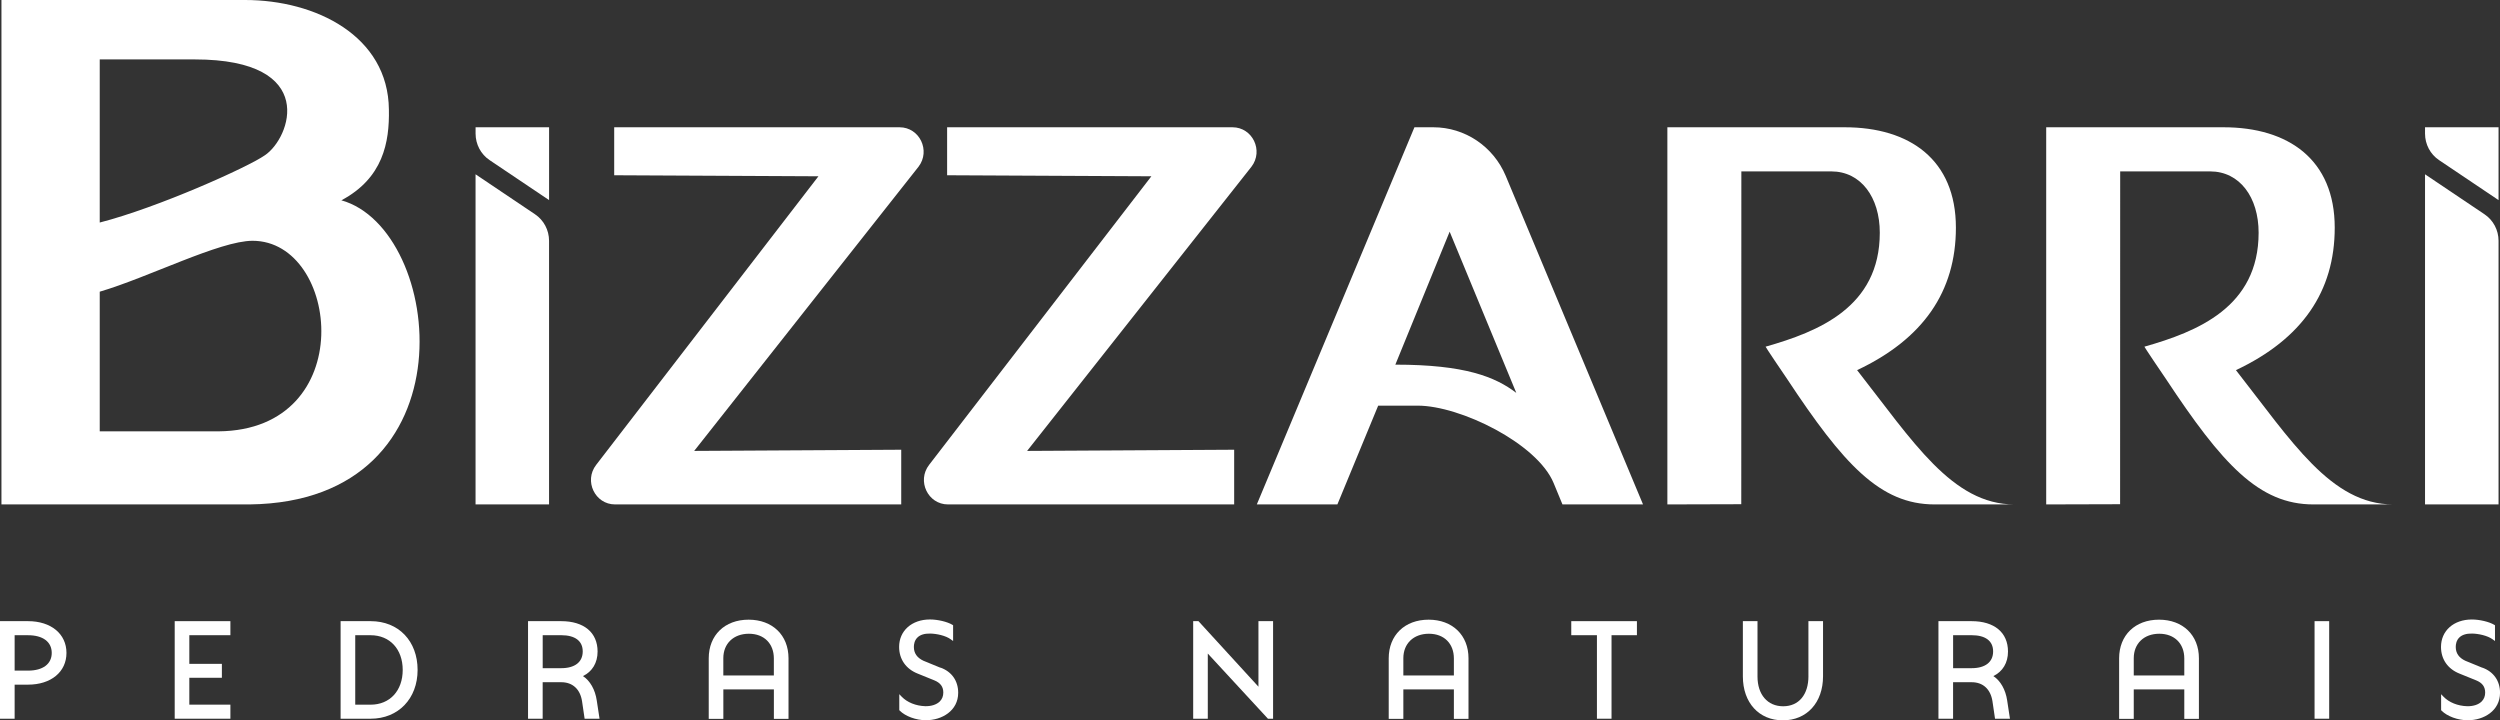
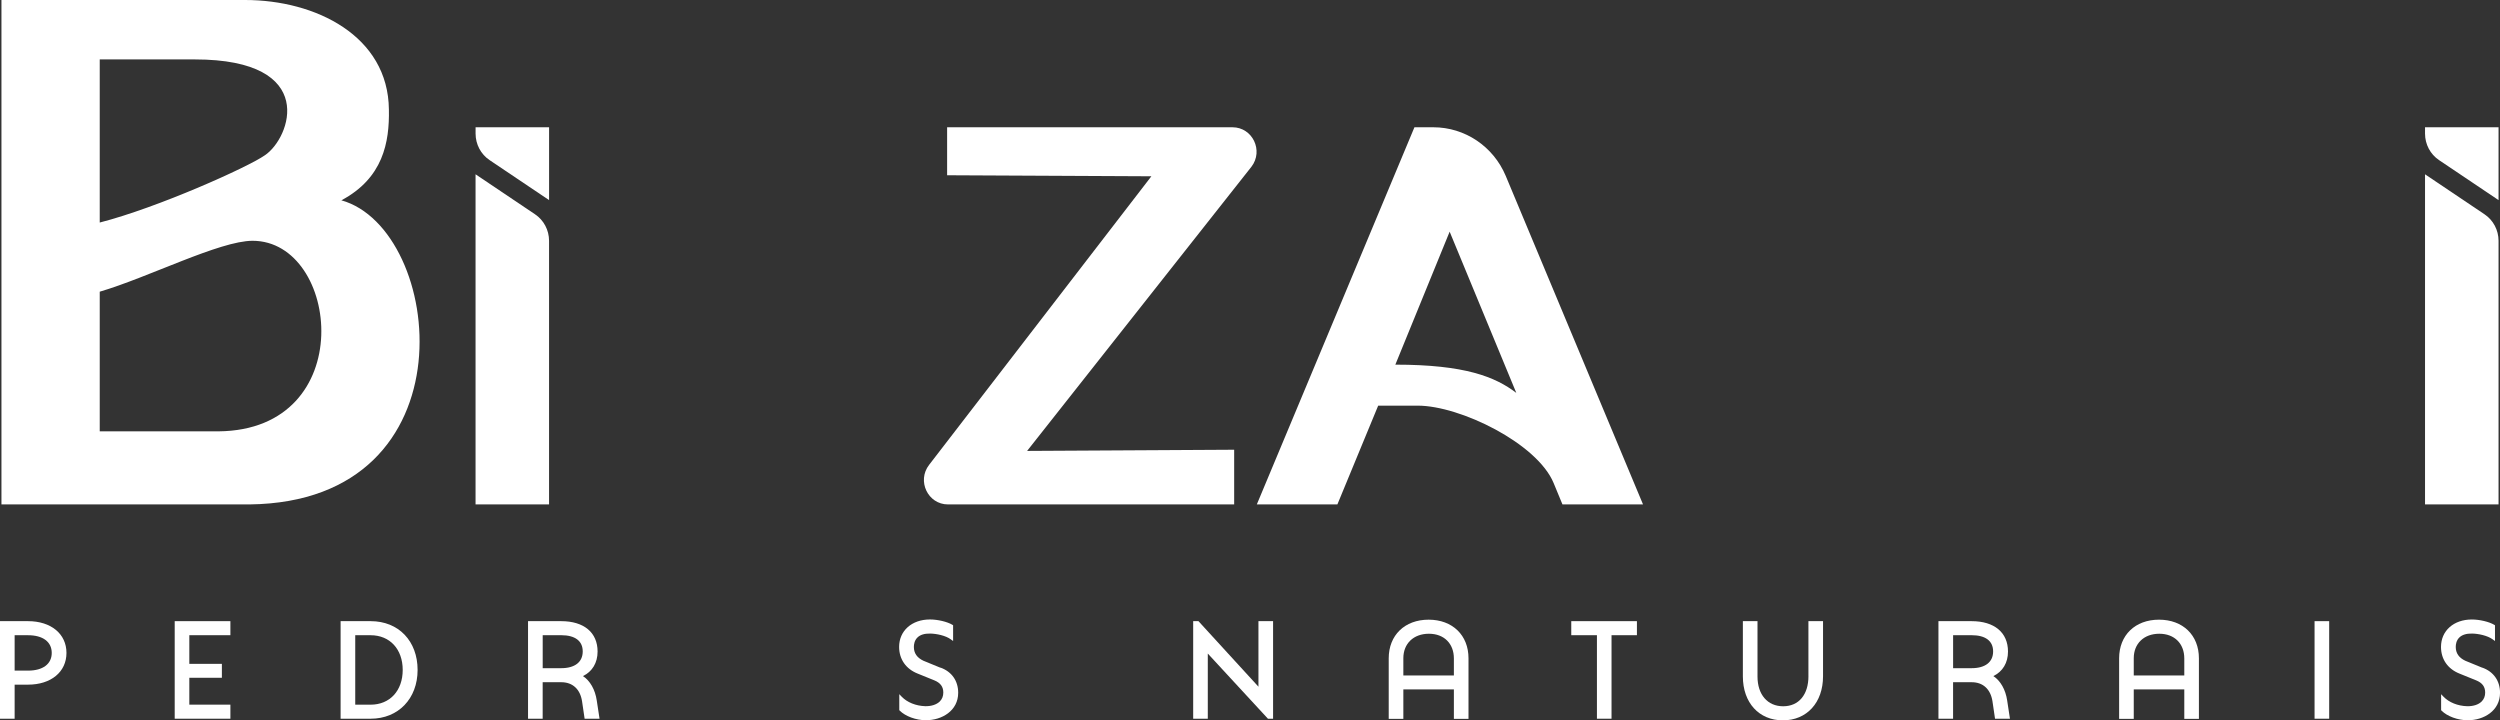
<svg xmlns="http://www.w3.org/2000/svg" width="177" height="51" viewBox="0 0 177 51" fill="none">
  <rect x="0" y="0" width="177" height="51" fill="#333333" stroke="none" />
  <g clip-path="url(#clip0_607_5460)">
    <path d="M17.668 35.713H0.103V0H17.35C22.35 0 27.488 2.542 27.534 7.761C27.579 10.072 27.125 12.611 24.169 14.182C31.443 16.216 33.625 35.528 17.668 35.713ZM13.789 4.205H7.061V15.756C11.199 14.693 17.563 11.828 18.745 10.998C20.564 9.797 22.61 4.207 13.791 4.207L13.789 4.205ZM17.881 17.048C15.562 17.048 10.517 19.635 7.061 20.652V30.539H15.471C25.473 30.447 24.064 17.048 17.881 17.048Z" fill="white" />
-     <path d="M142.61 35.713H136.969C133.116 35.713 130.526 32.885 126.506 26.798C124.997 24.584 125.006 24.544 125.006 24.544C128.732 23.482 133.089 21.755 133.089 16.476C133.089 13.966 131.75 12.135 129.654 12.135H123.288L123.282 35.698L118.05 35.713V9.011H130.603C135.21 9.011 138.478 11.309 138.478 16.119C138.478 20.631 136.173 23.994 131.483 26.206C135.421 31.228 138.213 35.713 142.61 35.713Z" fill="white" />
-     <path d="M169.431 35.713H163.79C159.937 35.713 157.347 32.885 153.327 26.798C151.818 24.584 151.826 24.544 151.826 24.544C155.553 23.482 159.91 21.755 159.91 16.476C159.91 13.966 158.571 12.135 156.475 12.135H150.109L150.103 35.698L144.871 35.713V9.011H157.424C162.031 9.011 165.299 11.309 165.299 16.119C165.299 20.631 162.994 23.994 158.304 26.206C162.242 31.228 165.034 35.713 169.431 35.713Z" fill="white" />
    <path d="M81.517 12.481L67.056 12.408V9.011H87.261C88.679 9.011 89.475 10.668 88.602 11.805L72.72 31.925L87.379 31.841V35.713H67.116C65.698 35.713 64.903 34.053 65.777 32.917L81.517 12.481Z" fill="white" />
-     <path d="M57.945 12.481L43.485 12.408V9.011H63.689C65.107 9.011 65.903 10.668 65.031 11.805L49.148 31.925L63.807 31.841V35.713H43.545C42.127 35.713 41.331 34.053 42.205 32.917L57.945 12.481Z" fill="white" />
    <path d="M100.14 9.011H101.482C103.716 9.011 105.733 10.368 106.608 12.458L116.326 35.713H110.622L109.999 34.205C108.84 31.394 103.375 28.72 100.378 28.72H97.575L94.687 35.713H88.983L100.142 9.011H100.14ZM107.354 27.817L102.635 16.403L98.79 25.817C103.735 25.817 105.866 26.683 107.354 27.817Z" fill="white" />
    <path d="M171.692 12.34L175.904 15.172C176.525 15.588 176.897 16.294 176.897 17.047V35.712H171.692V12.34Z" fill="white" />
    <path d="M33.669 12.34L37.881 15.172C38.501 15.588 38.873 16.294 38.873 17.047V35.712H33.669V12.34Z" fill="white" />
    <path d="M38.875 14.168L34.663 11.336C34.043 10.921 33.671 10.215 33.671 9.461V9.011H38.875V14.168Z" fill="white" />
    <path d="M176.897 14.168L172.684 11.336C172.064 10.921 171.692 10.215 171.692 9.461V9.011H176.897V14.168Z" fill="white" />
    <path d="M1.986 43.978H0V50.885H1.036V48.473H1.986C3.613 48.473 4.706 47.57 4.706 46.226C4.706 44.881 3.613 43.978 1.986 43.978ZM3.663 46.226C3.663 47.011 3.036 47.48 1.986 47.48H1.036V44.974H1.986C3.036 44.974 3.663 45.442 3.663 46.228V46.226Z" fill="white" />
    <path d="M12.369 50.885H16.312V49.889H13.404V47.986H15.709V47.001H13.404V44.972H16.312V43.978H12.369V50.885Z" fill="white" />
    <path d="M26.242 43.978H24.115V50.885H26.242C28.2 50.885 29.566 49.465 29.566 47.431C29.566 45.398 28.231 43.978 26.242 43.978ZM28.512 47.431C28.512 48.902 27.6 49.891 26.242 49.891H25.151V44.974H26.242C27.6 44.974 28.512 45.961 28.512 47.433V47.431Z" fill="white" />
    <path d="M41.275 47.866C41.937 47.545 42.309 46.923 42.309 46.131C42.309 44.782 41.345 43.978 39.729 43.978H37.385V50.885H38.421V48.301H39.739C40.539 48.301 41.077 48.792 41.209 49.647L41.391 50.885H42.447L42.251 49.597C42.139 48.828 41.779 48.198 41.273 47.866H41.275ZM41.257 46.12C41.257 46.875 40.7 47.307 39.731 47.307H38.423V44.972H39.731C40.715 44.972 41.257 45.379 41.257 46.12Z" fill="white" />
-     <path d="M53.001 43.873C51.312 43.873 50.178 44.972 50.178 46.608V50.895H51.213V48.809H54.791V50.895H55.827V46.608C55.827 44.972 54.692 43.873 53.003 43.873H53.001ZM54.789 46.618V47.824H51.211V46.599C51.211 45.564 51.937 44.869 53.02 44.869C54.103 44.869 54.789 45.572 54.789 46.62V46.618Z" fill="white" />
    <path d="M66.585 47.276L65.376 46.78C64.921 46.564 64.702 46.245 64.702 45.803C64.702 45.612 64.746 45.343 64.95 45.14C65.148 44.942 65.452 44.848 65.86 44.856C66.304 44.864 66.951 44.997 67.317 45.266L67.48 45.386V44.268L67.43 44.236C67.073 44.02 66.391 43.858 65.843 43.858C64.557 43.858 63.658 44.657 63.658 45.799C63.658 46.675 64.142 47.368 64.985 47.696L66.161 48.173C66.587 48.351 66.786 48.624 66.786 49.032C66.786 49.284 66.703 49.496 66.54 49.66C66.316 49.883 65.942 50.007 65.508 49.998C64.851 49.979 64.231 49.729 63.846 49.332L63.669 49.147V50.28L63.7 50.311C64.094 50.712 64.857 50.992 65.552 50.992C66.688 50.992 67.84 50.324 67.84 49.049C67.84 48.204 67.383 47.553 66.589 47.267L66.585 47.276Z" fill="white" />
    <path d="M89.098 48.618L84.851 43.978H84.477V50.885H85.512V46.272L89.739 50.851L89.768 50.885H90.134V43.978H89.098V48.618Z" fill="white" />
    <path d="M101.147 43.873C99.458 43.873 98.321 44.972 98.321 46.608V50.895H99.357V48.809H102.935V50.895H103.97V46.608C103.97 44.972 102.835 43.873 101.147 43.873ZM102.935 46.618V47.824H99.357V46.599C99.357 45.564 100.082 44.869 101.165 44.869C102.248 44.869 102.935 45.572 102.935 46.62V46.618Z" fill="white" />
    <path d="M111.246 44.972H113.063V50.885H114.096V44.972H115.894V43.978H111.246V44.972Z" fill="white" />
    <path d="M128.038 47.87C128.038 49.187 127.352 50.004 126.248 50.004C125.144 50.004 124.431 49.179 124.431 47.9V43.978H123.395V47.891C123.395 49.75 124.534 51 126.229 51C127.924 51 129.071 49.746 129.071 47.881V43.978H128.036V47.872L128.038 47.87Z" fill="white" />
    <path d="M141.132 47.866C141.793 47.545 142.166 46.923 142.166 46.131C142.166 44.782 141.202 43.978 139.586 43.978H137.242V50.885H138.278V48.301H139.596C140.396 48.301 140.932 48.792 141.066 49.647L141.248 50.885H142.304L142.108 49.597C141.996 48.828 141.636 48.198 141.13 47.866H141.132ZM141.113 46.12C141.113 46.875 140.557 47.307 139.588 47.307H138.28V44.972H139.588C140.572 44.972 141.113 45.379 141.113 46.12Z" fill="white" />
    <path d="M152.858 43.873C151.169 43.873 150.034 44.972 150.034 46.608V50.895H151.07V48.809H154.648V50.895H155.683V46.608C155.683 44.972 154.549 43.873 152.86 43.873H152.858ZM154.648 46.618V47.824H151.07V46.599C151.07 45.564 151.795 44.869 152.876 44.869C153.958 44.869 154.648 45.572 154.648 46.62V46.618Z" fill="white" />
    <path d="M164.906 43.978H163.871V50.885H164.906V43.978Z" fill="white" />
    <path d="M175.75 47.276L174.54 46.78C174.086 46.564 173.867 46.244 173.867 45.803C173.867 45.612 173.91 45.343 174.115 45.14C174.313 44.942 174.623 44.848 175.024 44.856C175.468 44.864 176.115 44.997 176.481 45.266L176.645 45.387V44.27L176.595 44.238C176.239 44.022 175.555 43.86 175.007 43.86C173.722 43.86 172.823 44.658 172.823 45.801C172.823 46.677 173.306 47.37 174.15 47.698L175.326 48.175C175.752 48.353 175.95 48.626 175.95 49.034C175.95 49.286 175.867 49.498 175.704 49.662C175.481 49.887 175.113 50.008 174.671 50C174.013 49.981 173.393 49.731 173.009 49.334L172.831 49.149V50.282L172.862 50.313C173.257 50.714 174.019 50.994 174.714 50.994C175.851 50.994 177.002 50.326 177.002 49.051C177.002 48.206 176.545 47.555 175.752 47.27L175.75 47.276Z" fill="white" />
  </g>
  <defs>
    <clipPath id="clip0_607_5460">
      <rect width="177" height="51" fill="white" />
    </clipPath>
  </defs>
</svg>